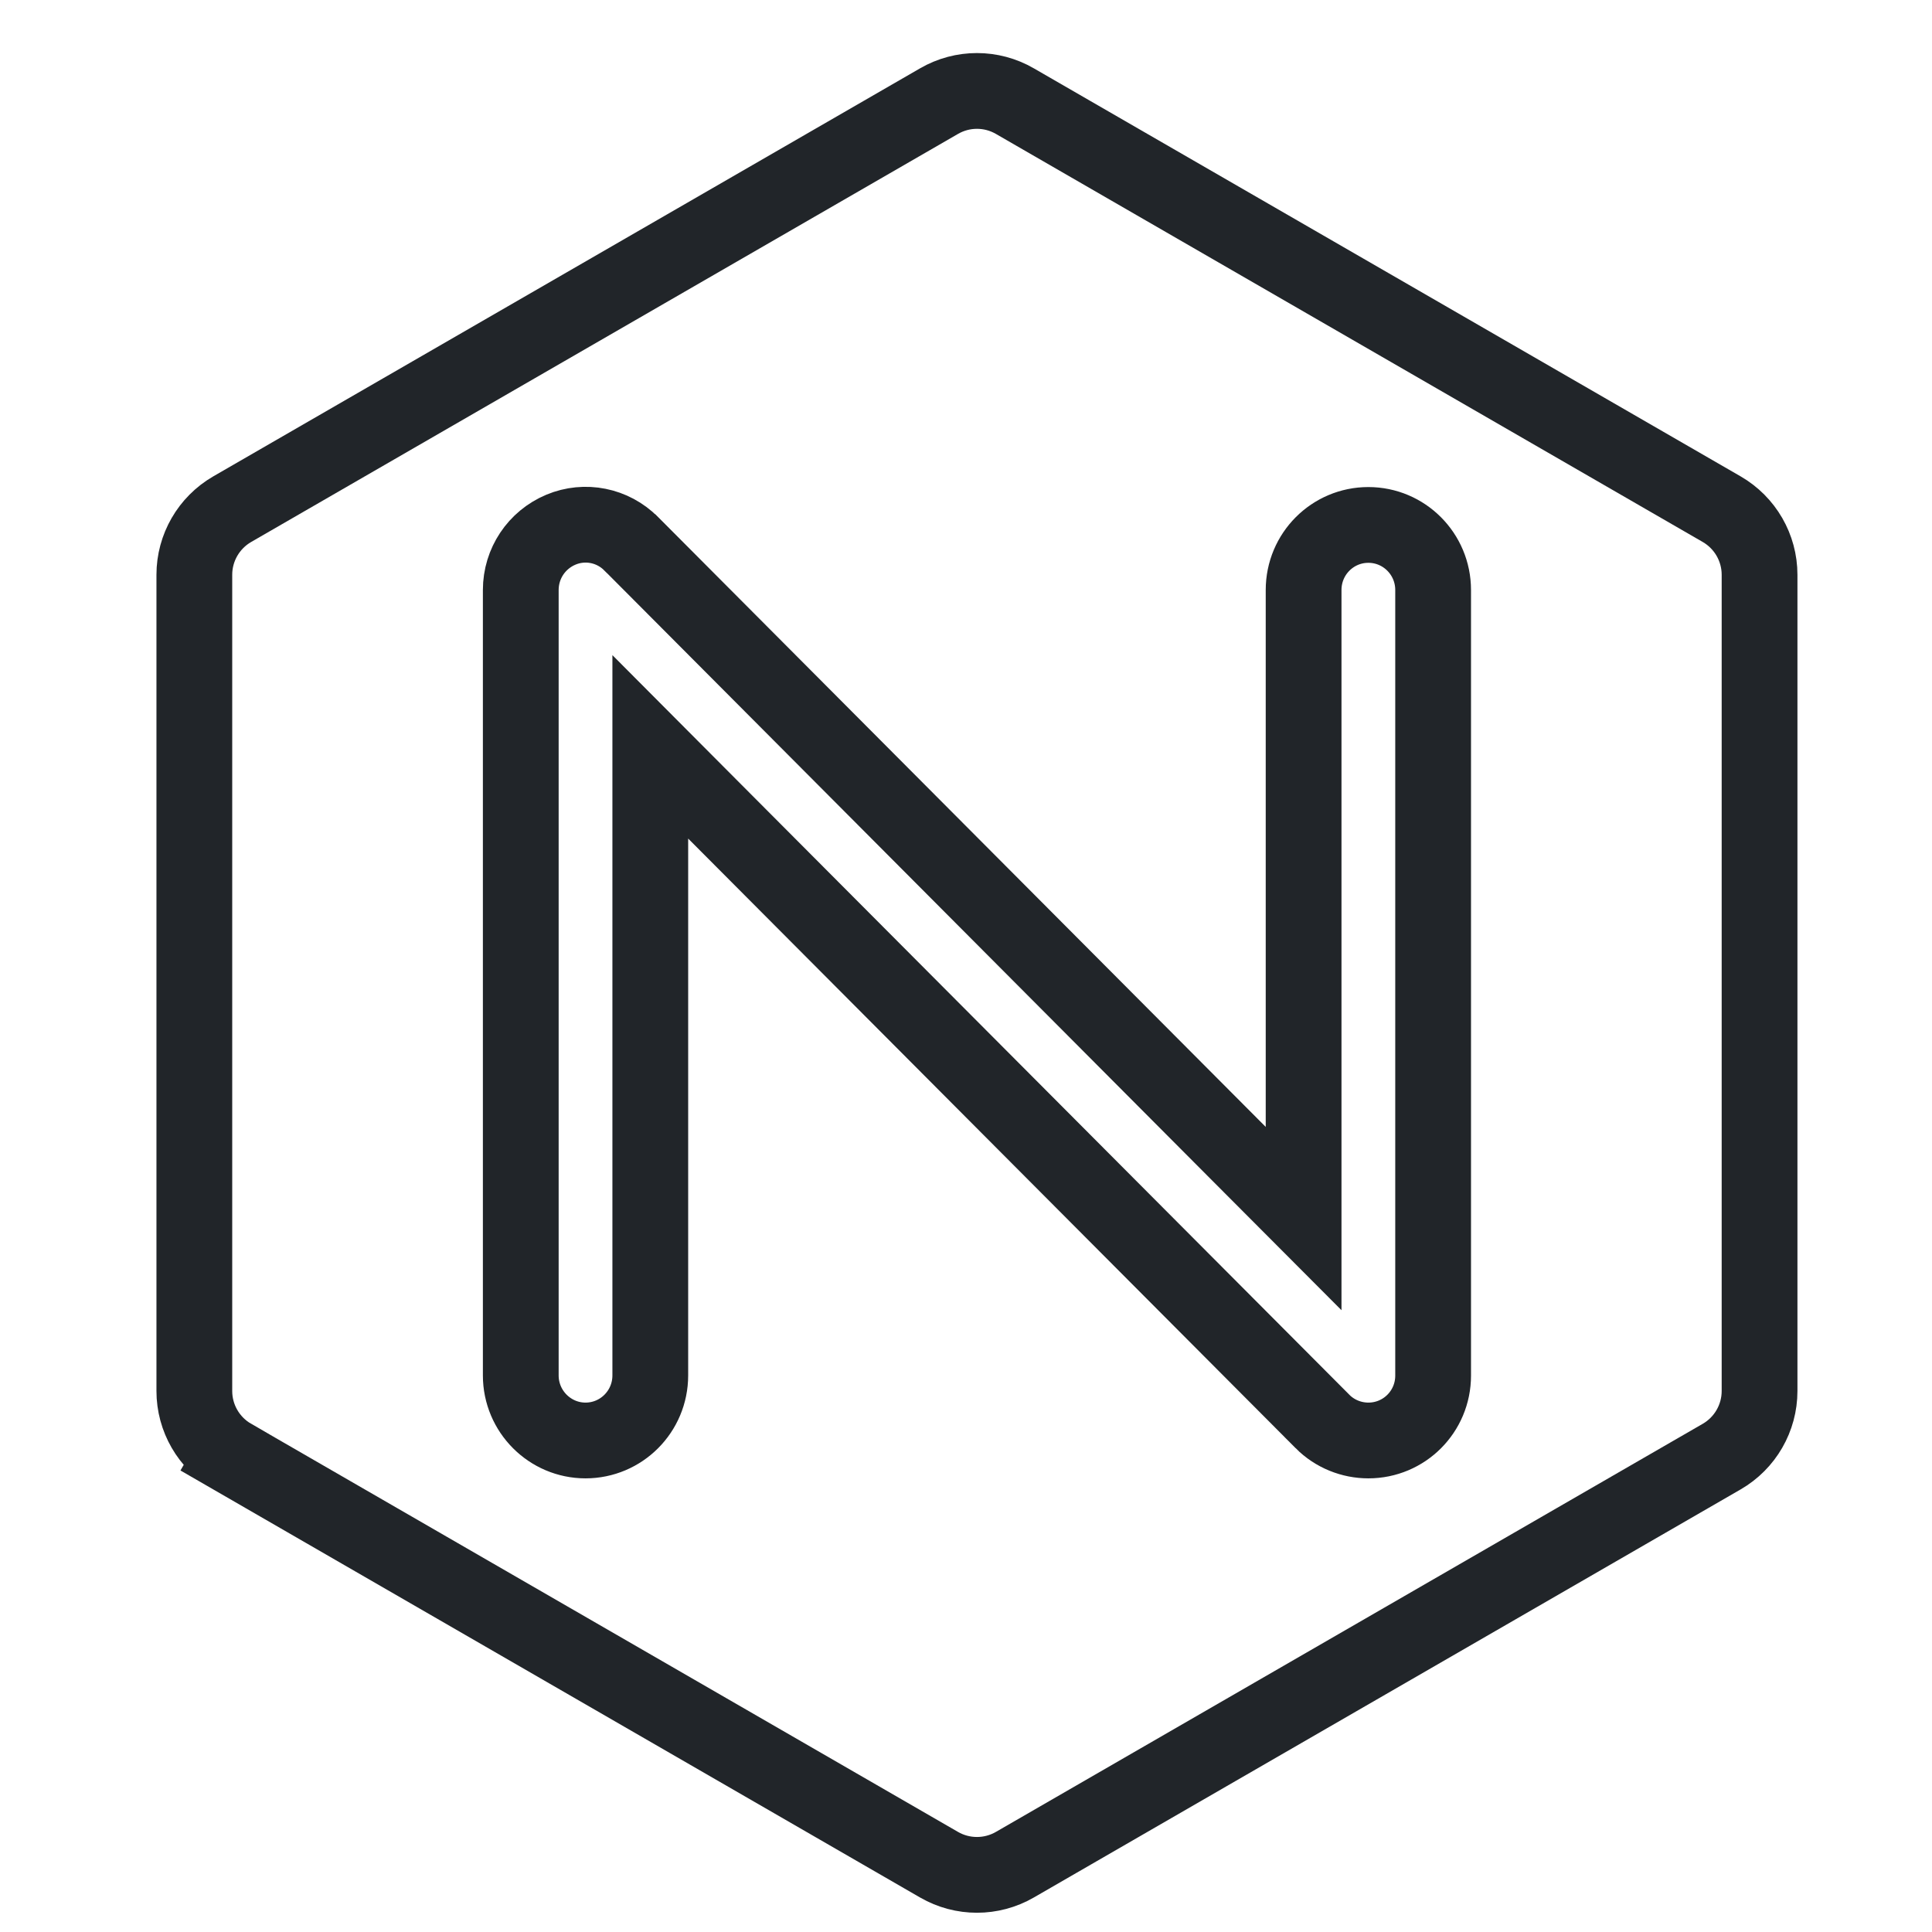
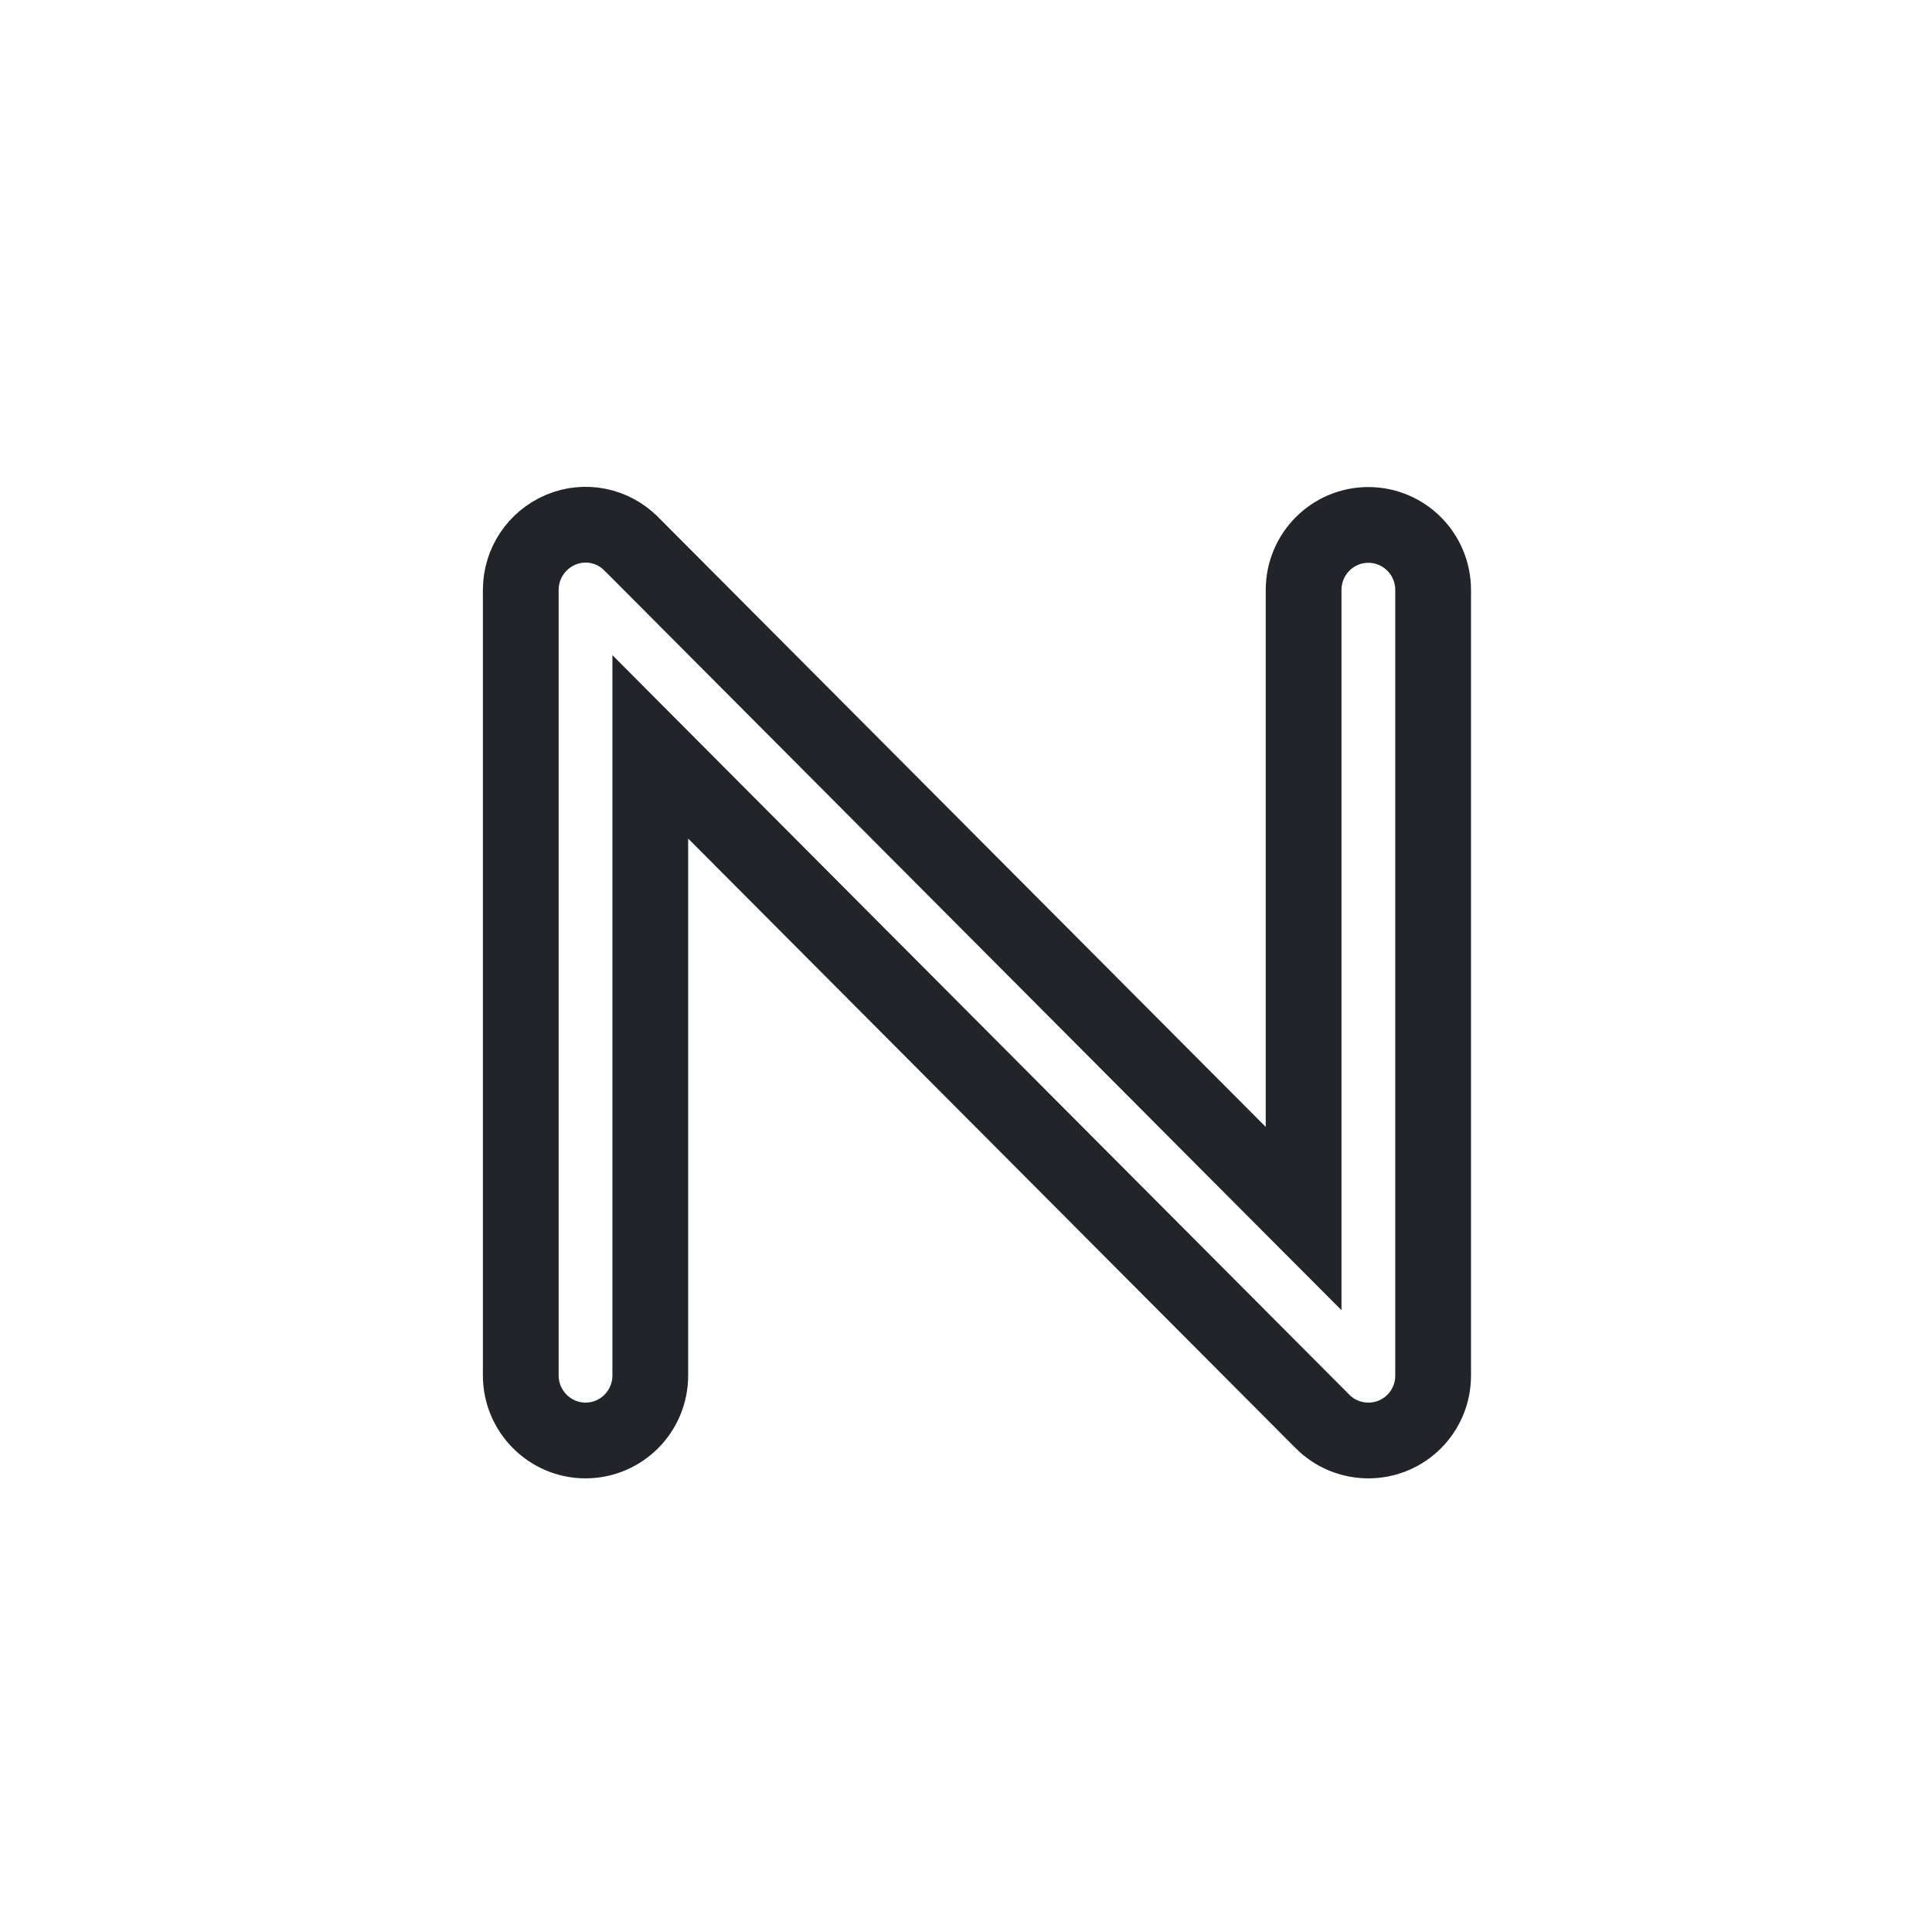
<svg xmlns="http://www.w3.org/2000/svg" width="51" height="51" viewBox="0 0 51 51" fill="none">
-   <path d="M24.789 2.669C25.408 2.311 26.17 2.311 26.789 2.669L45.448 13.441C46.067 13.799 46.448 14.459 46.448 15.173V36.719C46.448 37.433 46.067 38.093 45.448 38.451L26.789 49.224C26.17 49.581 25.408 49.581 24.789 49.224L6.13 38.451L5.63 39.317L6.13 38.451C5.511 38.093 5.13 37.433 5.13 36.719V15.173C5.13 14.459 5.511 13.799 6.13 13.441L24.789 2.669Z" stroke="#212529" stroke-width="2" />
  <path d="M18.874 21.43L17.166 19.715V22.135V36.307C17.166 37.261 16.397 38.025 15.456 38.025C14.517 38.025 13.747 37.257 13.747 36.307V15.575C13.747 14.875 14.164 14.252 14.807 13.982C15.442 13.716 16.175 13.862 16.663 14.355L16.663 14.355L16.666 14.357L32.703 30.453L34.412 32.167V29.747V15.575C34.412 14.621 35.18 13.857 36.121 13.857C37.065 13.857 37.831 14.624 37.831 15.575V36.312C37.831 37.261 37.068 38.025 36.121 38.025C35.677 38.025 35.237 37.851 34.912 37.525C34.912 37.524 34.912 37.524 34.912 37.524L18.874 21.43Z" stroke="#212529" stroke-width="2" />
</svg>